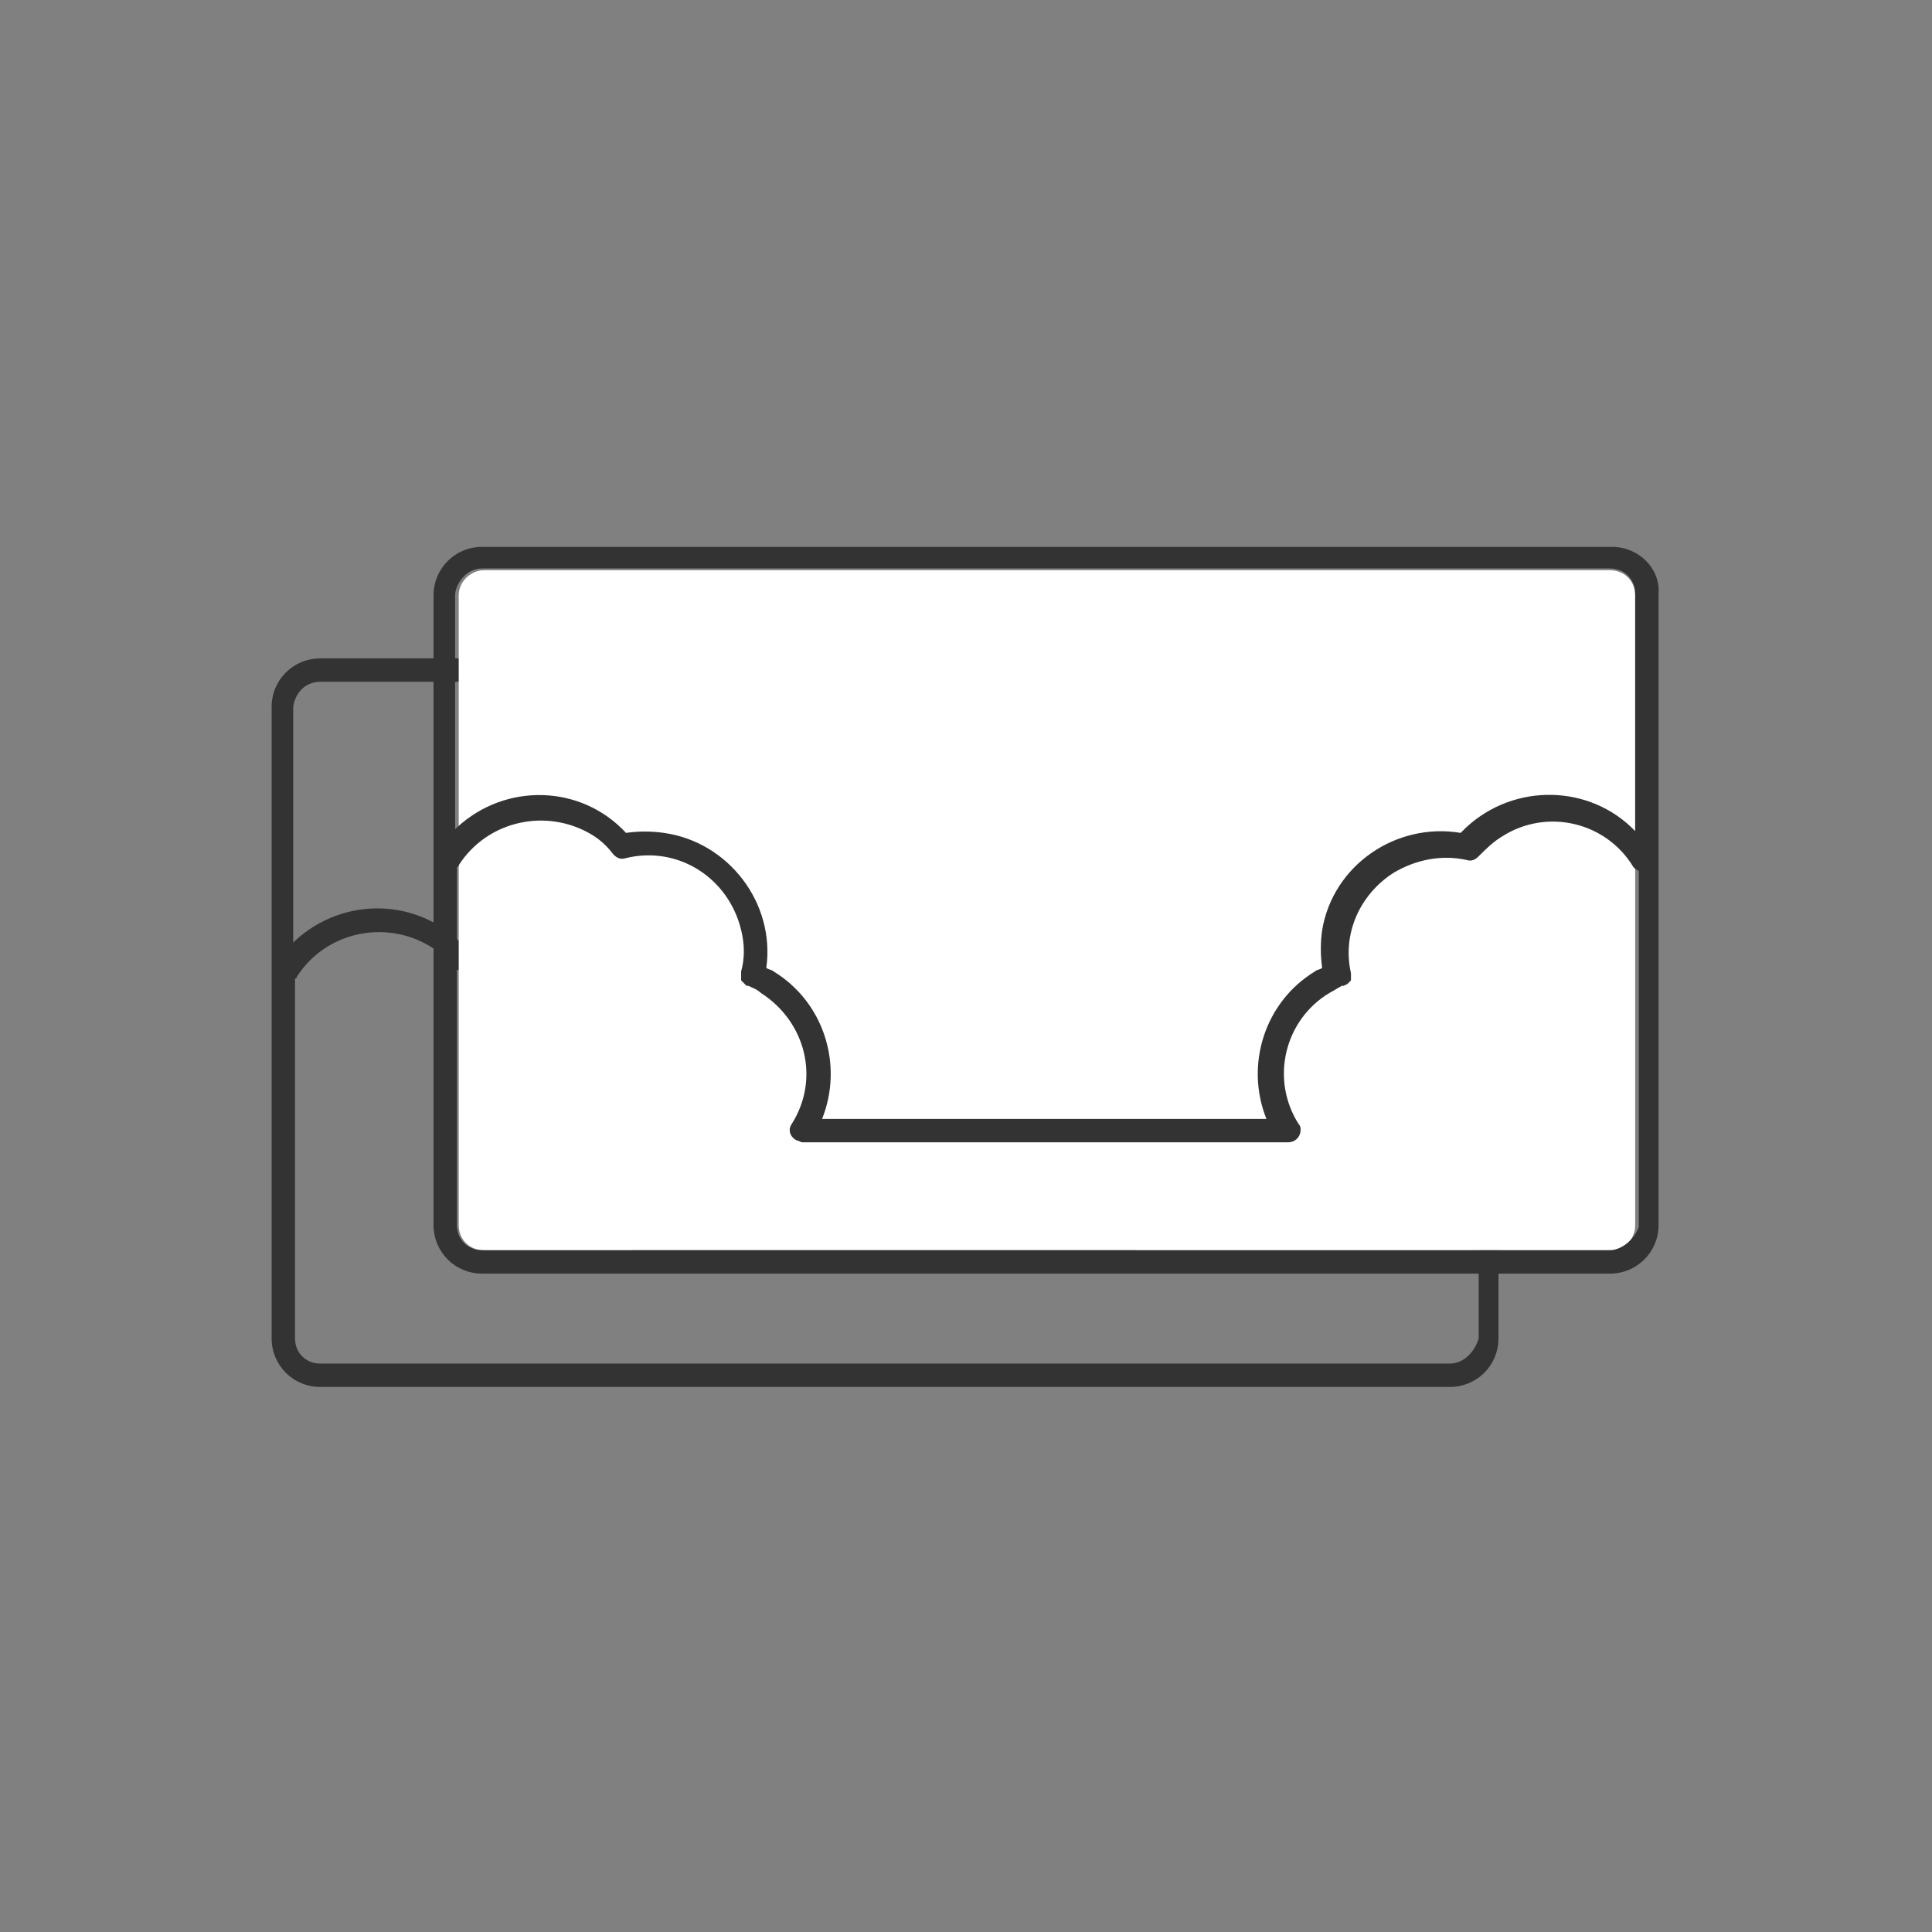
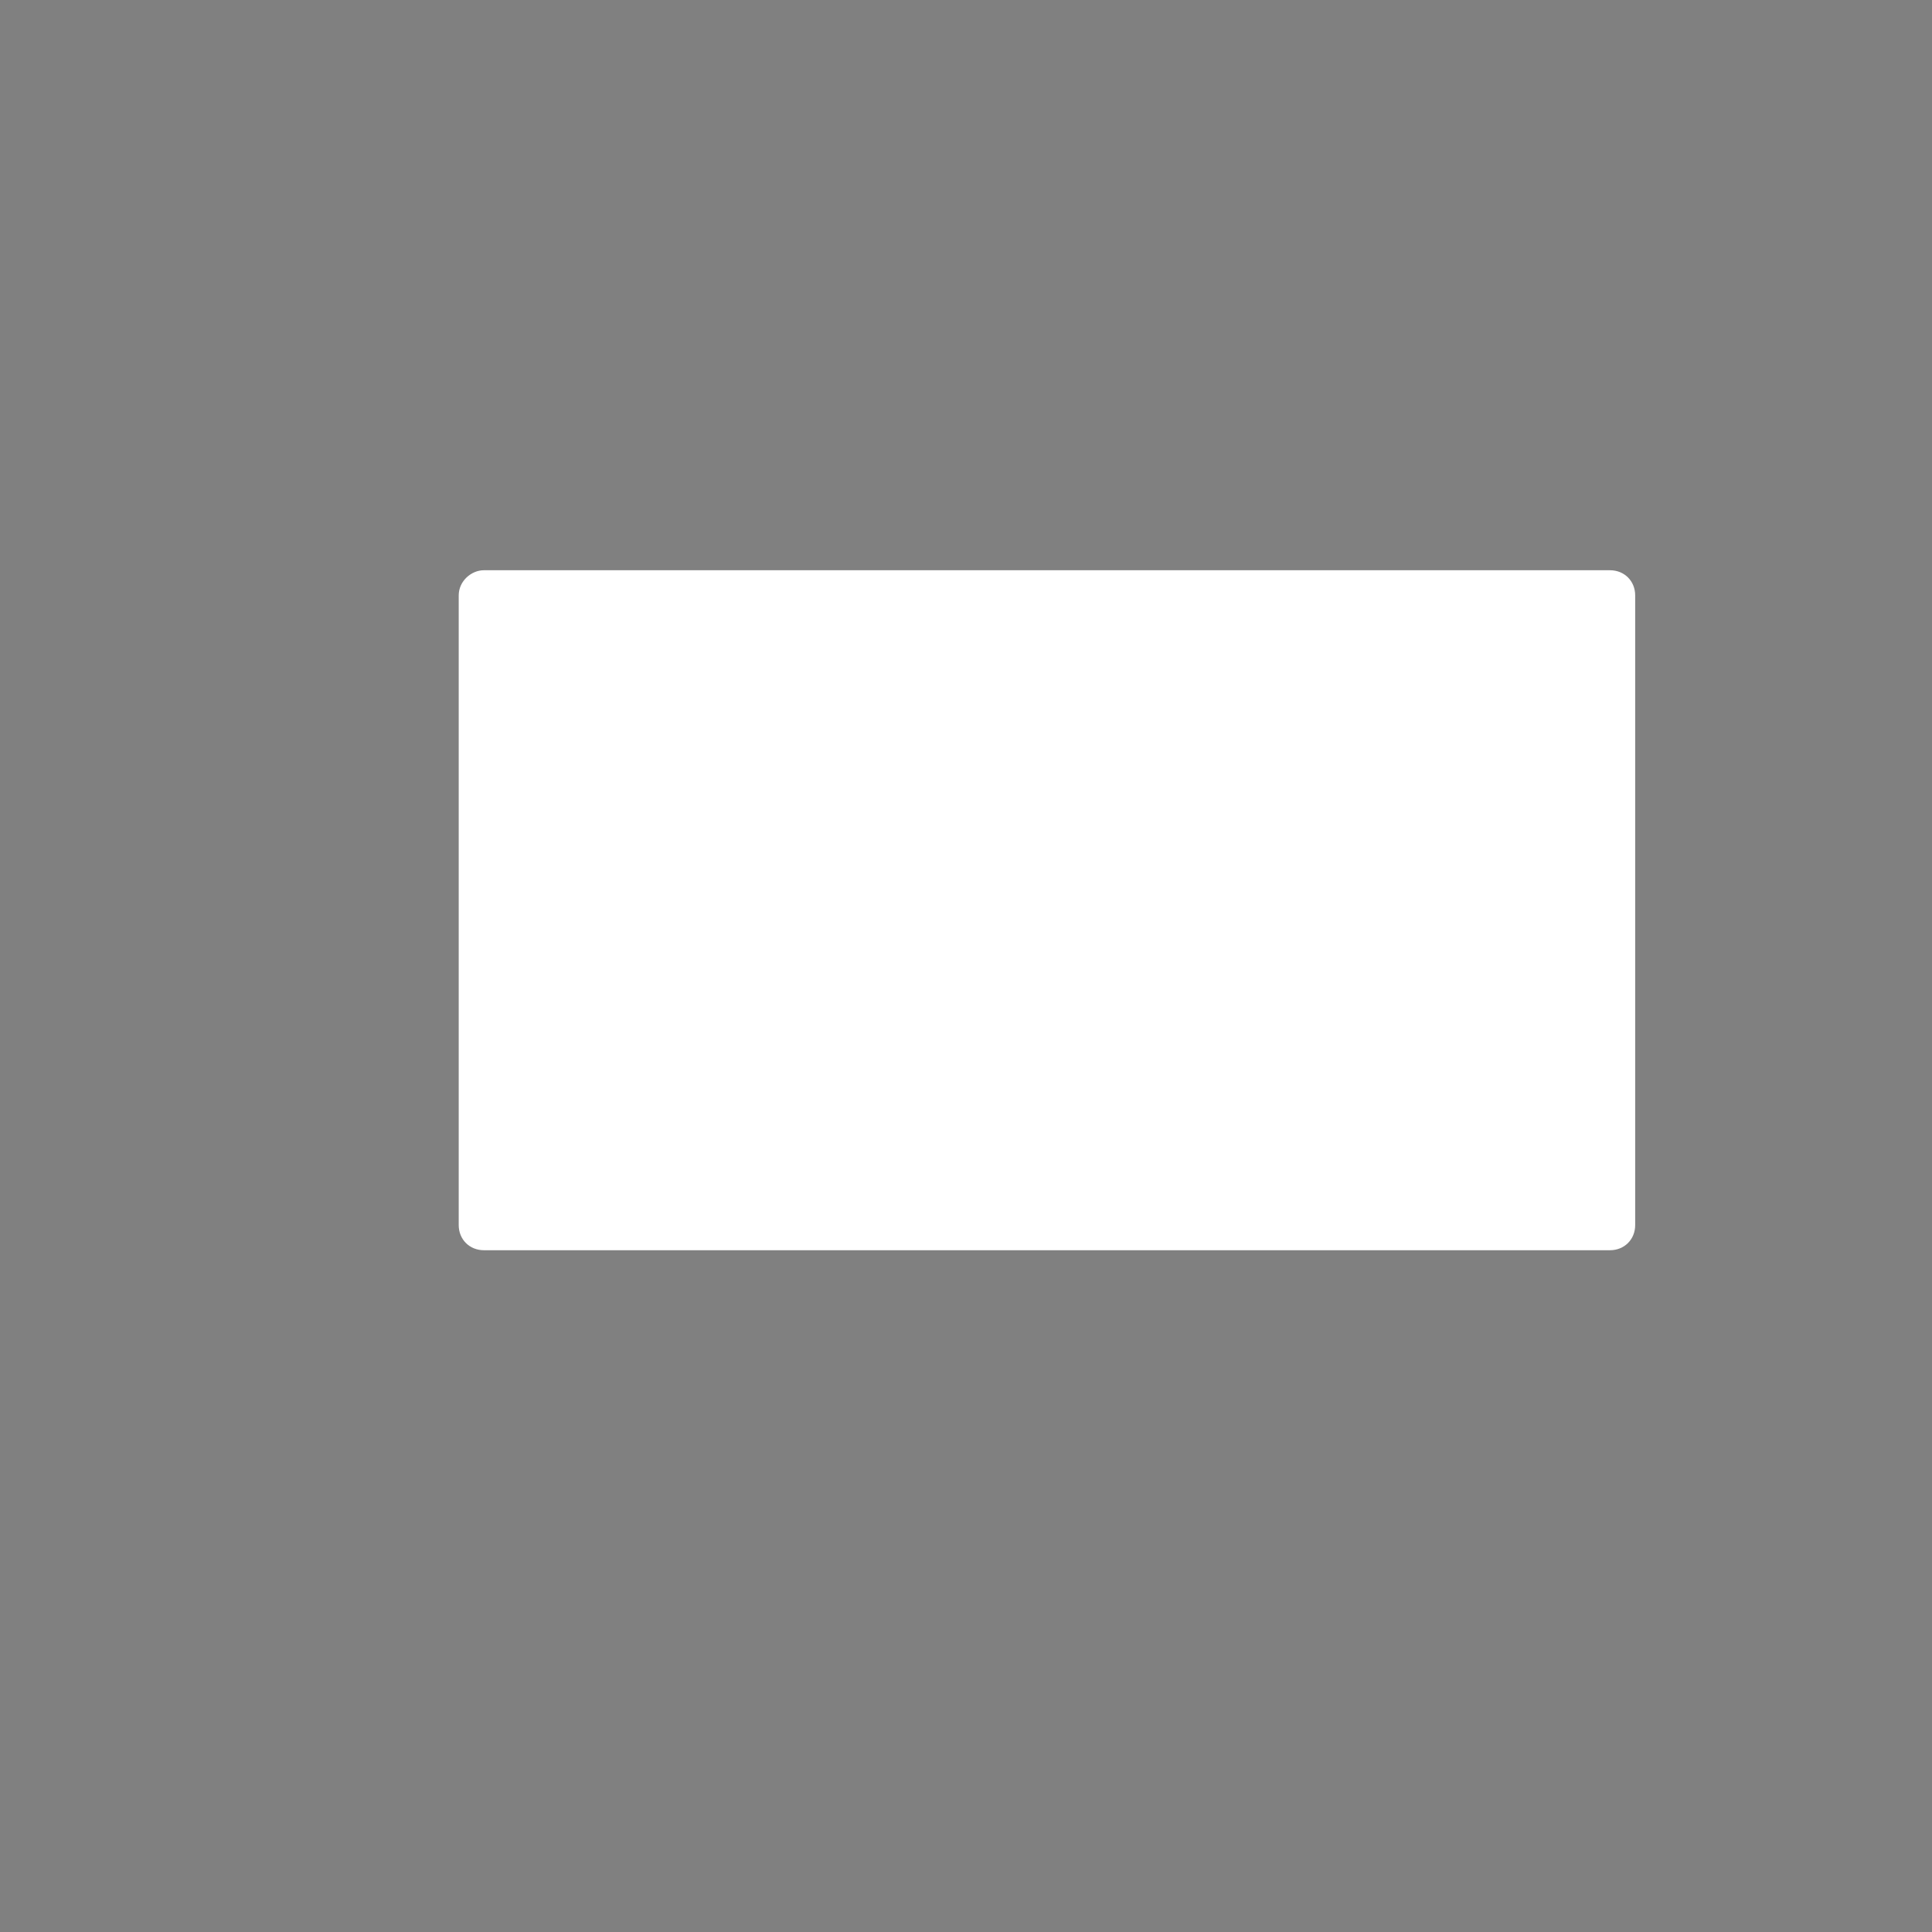
<svg xmlns="http://www.w3.org/2000/svg" version="1.1" id="Layer_1" x="0px" y="0px" viewBox="0 0 107.4 107.4" style="enable-background:new 0 0 107.4 107.4;" xml:space="preserve">
  <rect x="0" y="0" width="107.4" height="107.4" fill="#808080" stroke="none" />
  <style type="text/css">
	.st0{fill:#333333;}
	.st1{fill:#FFFFFF;}
</style>
  <g>
-     <path class="st0" d="M80.6,36.6H17.8c-1.5,0-2.7,1.2-2.7,2.7l0,0v35.1c0,1.5,1.2,2.7,2.7,2.7h62.8c1.5,0,2.7-1.2,2.7-2.7V39.3   C83.3,37.8,82.1,36.6,80.6,36.6z M17.8,37.9h62.7c0.8,0,1.4,0.6,1.4,1.4l0,0v13.2c-2.5-2.6-6.7-2.7-9.4-0.2   c-0.1,0.1-0.2,0.2-0.3,0.3c-3.6-0.6-7.1,1.8-7.7,5.4c-0.1,0.7-0.1,1.4,0,2.1c-0.1,0.1-0.3,0.1-0.4,0.2c-2.8,1.7-3.9,5.2-2.7,8.2   H36.7c1.2-3,0.1-6.5-2.7-8.2c-0.1-0.1-0.3-0.1-0.4-0.2c0.5-3.6-2.1-7-5.7-7.5c-0.7-0.1-1.4-0.1-2.1,0c-2.5-2.7-6.7-2.8-9.4-0.3   l-0.1,0.1V39.3C16.4,38.5,17,37.9,17.8,37.9L17.8,37.9z M32.5,60.6L32.5,60.6z M80.6,75.8H17.8c-0.8,0-1.4-0.6-1.4-1.4l0,0v-20   c0,0,0.1,0,0.1-0.1c1.6-2.5,4.9-3.2,7.4-1.7c0.5,0.3,0.9,0.7,1.2,1.1c0.2,0.2,0.4,0.3,0.7,0.2l0,0c2.9-0.7,5.7,1.1,6.4,4   c0.2,0.8,0.2,1.6,0,2.3v0.1c0,0.1,0,0.2,0,0.3v0.1l0.1,0.1l0.1,0.1l0.1,0.1h0.1c0.2,0.1,0.5,0.2,0.7,0.4c2.5,1.6,3.3,4.8,1.7,7.3   l0,0c-0.2,0.3-0.1,0.7,0.3,0.9c0.1,0,0.2,0.1,0.3,0.1h27c0.4,0,0.7-0.3,0.7-0.7c0-0.1,0-0.2-0.1-0.3c-1.6-2.5-0.8-5.8,1.7-7.3   c0.2-0.1,0.5-0.3,0.7-0.4h0.1l0.1-0.1l0.1-0.1l0.1-0.1v-0.1v-0.1v-0.1v-0.1c-0.4-2.2,0.6-4.5,2.6-5.6c1.2-0.7,2.6-1,4-0.7l0,0   c0.3,0.1,0.5,0,0.7-0.2c0.4-0.4,0.8-0.8,1.3-1.1c2.5-1.6,5.8-0.8,7.3,1.7c0.1,0.1,0.2,0.2,0.3,0.2v19.8   C82,75.1,81.4,75.8,80.6,75.8z" />
-   </g>
+     </g>
  <g>
    <path class="st1" d="M26.9,31.7h62.6c0.8,0,1.4,0.6,1.4,1.4v35c0,0.8-0.6,1.4-1.4,1.4H26.9c-0.8,0-1.4-0.6-1.4-1.4v-35   C25.5,32.3,26.2,31.7,26.9,31.7z" />
  </g>
  <g>
-     <path class="st0" d="M89.6,30.4H26.8c-1.5,0-2.7,1.2-2.7,2.7l0,0v35c0,1.5,1.2,2.7,2.7,2.7h62.7c1.5,0,2.7-1.2,2.7-2.7V33   C92.3,31.6,91.1,30.4,89.6,30.4z M26.8,31.6h62.7c0.8,0,1.4,0.6,1.4,1.4l0,0v13.2c-2.5-2.6-6.7-2.7-9.4-0.2   c-0.1,0.1-0.2,0.2-0.3,0.3c-3.6-0.6-7.1,1.8-7.7,5.4c-0.1,0.7-0.1,1.4,0,2.1c-0.1,0.1-0.3,0.1-0.4,0.2c-2.8,1.7-3.9,5.2-2.7,8.2   H45.7c1.2-3,0.1-6.5-2.7-8.2c-0.1-0.1-0.3-0.1-0.4-0.2c0.5-3.6-2.1-7-5.7-7.5c-0.7-0.1-1.4-0.1-2.1,0c-2.5-2.7-6.7-2.8-9.4-0.3   l-0.1,0.1V33C25.4,32.3,26,31.6,26.8,31.6L26.8,31.6z M41.5,54.3L41.5,54.3z M89.6,69.5H26.8c-0.8,0-1.4-0.6-1.4-1.4l0,0V48.2   c0,0,0.1,0,0.1-0.1c1.6-2.5,4.9-3.2,7.4-1.7c0.5,0.3,0.9,0.7,1.2,1.1c0.2,0.2,0.4,0.3,0.7,0.2l0,0c2.9-0.7,5.7,1.1,6.4,4   c0.2,0.8,0.2,1.6,0,2.3v0.1c0,0.1,0,0.2,0,0.3v0.1l0.1,0.1l0.1,0.1l0.1,0.1h0.1c0.2,0.1,0.5,0.2,0.7,0.4c2.5,1.6,3.3,4.8,1.7,7.3   l0,0c-0.2,0.3-0.1,0.7,0.3,0.9c0.1,0,0.2,0.1,0.3,0.1h27c0.4,0,0.7-0.3,0.7-0.7c0-0.1,0-0.2-0.1-0.3c-1.6-2.5-0.8-5.8,1.7-7.3   c0.2-0.1,0.5-0.3,0.7-0.4h0.1l0.2-0.1l0.1-0.1l0.1-0.1v-0.1v-0.1v-0.1v-0.1c-0.5-2.2,0.5-4.4,2.4-5.6c1.2-0.7,2.6-1,4-0.7l0,0   c0.3,0.1,0.5,0,0.7-0.2c0.4-0.4,0.8-0.8,1.3-1.1c2.5-1.6,5.8-0.8,7.3,1.7c0.1,0.1,0.2,0.2,0.3,0.2v19.8   C90.9,68.8,90.3,69.4,89.6,69.5z" />
-   </g>
+     </g>
</svg>